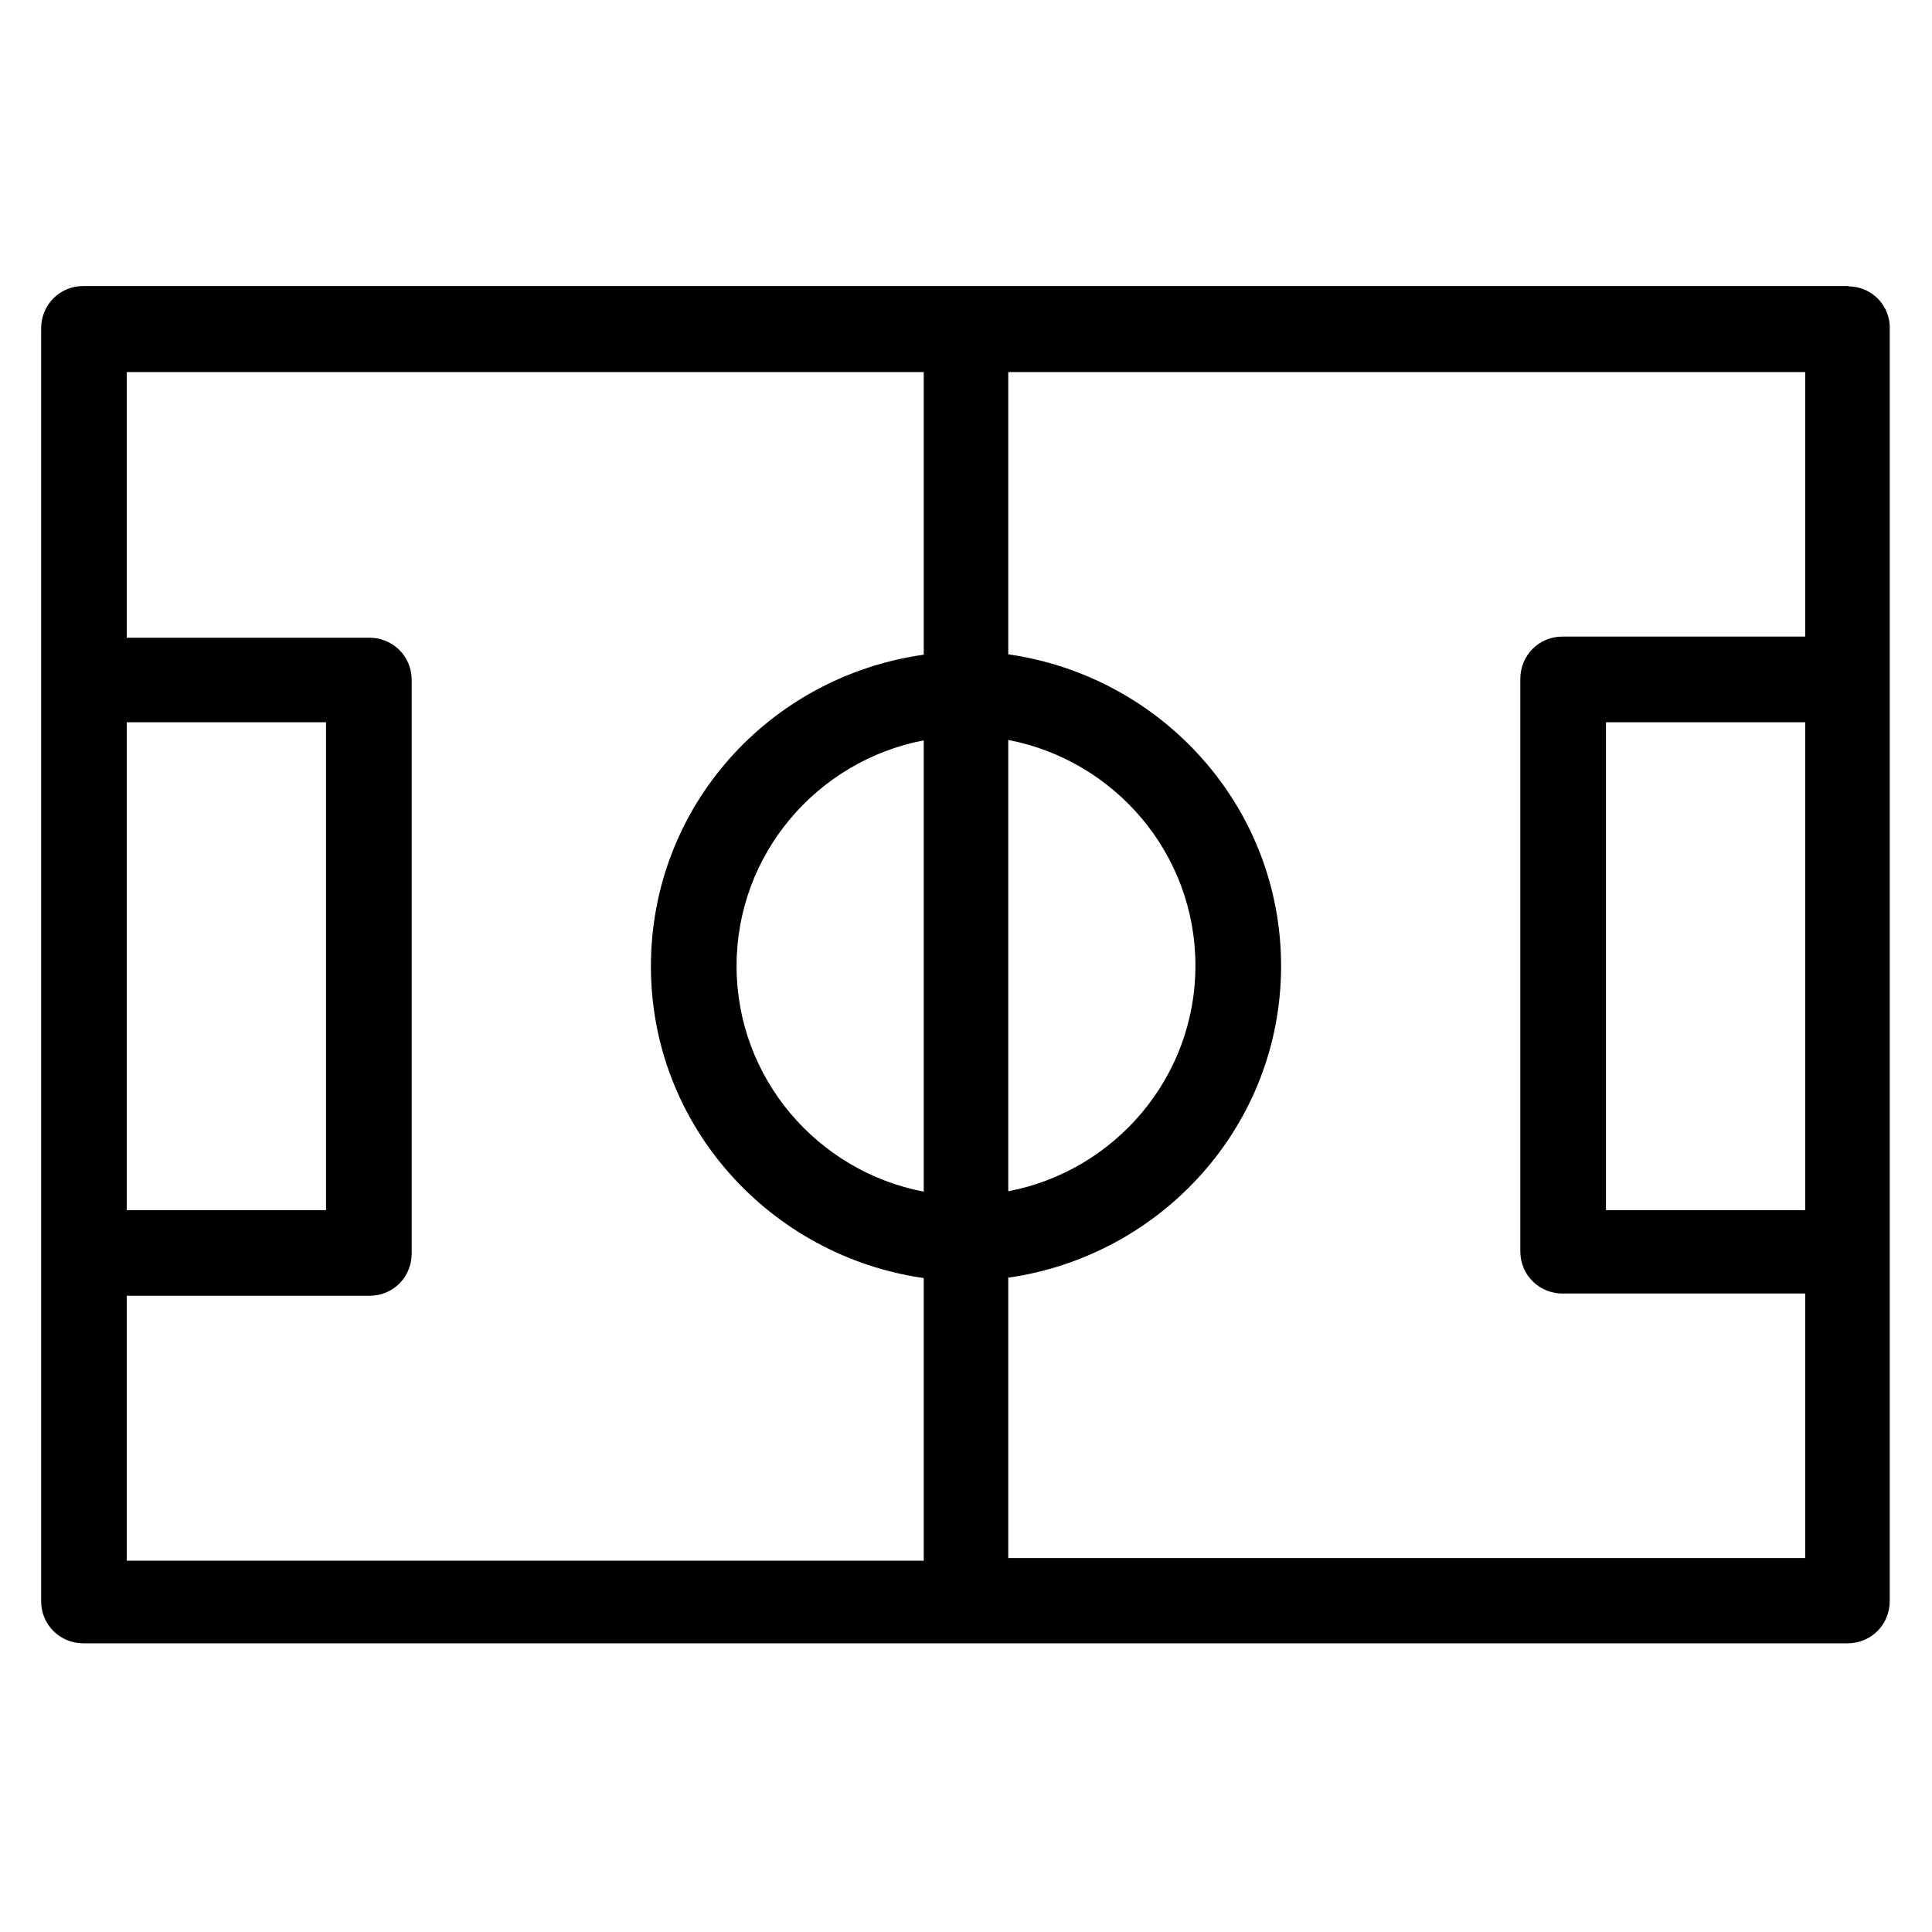
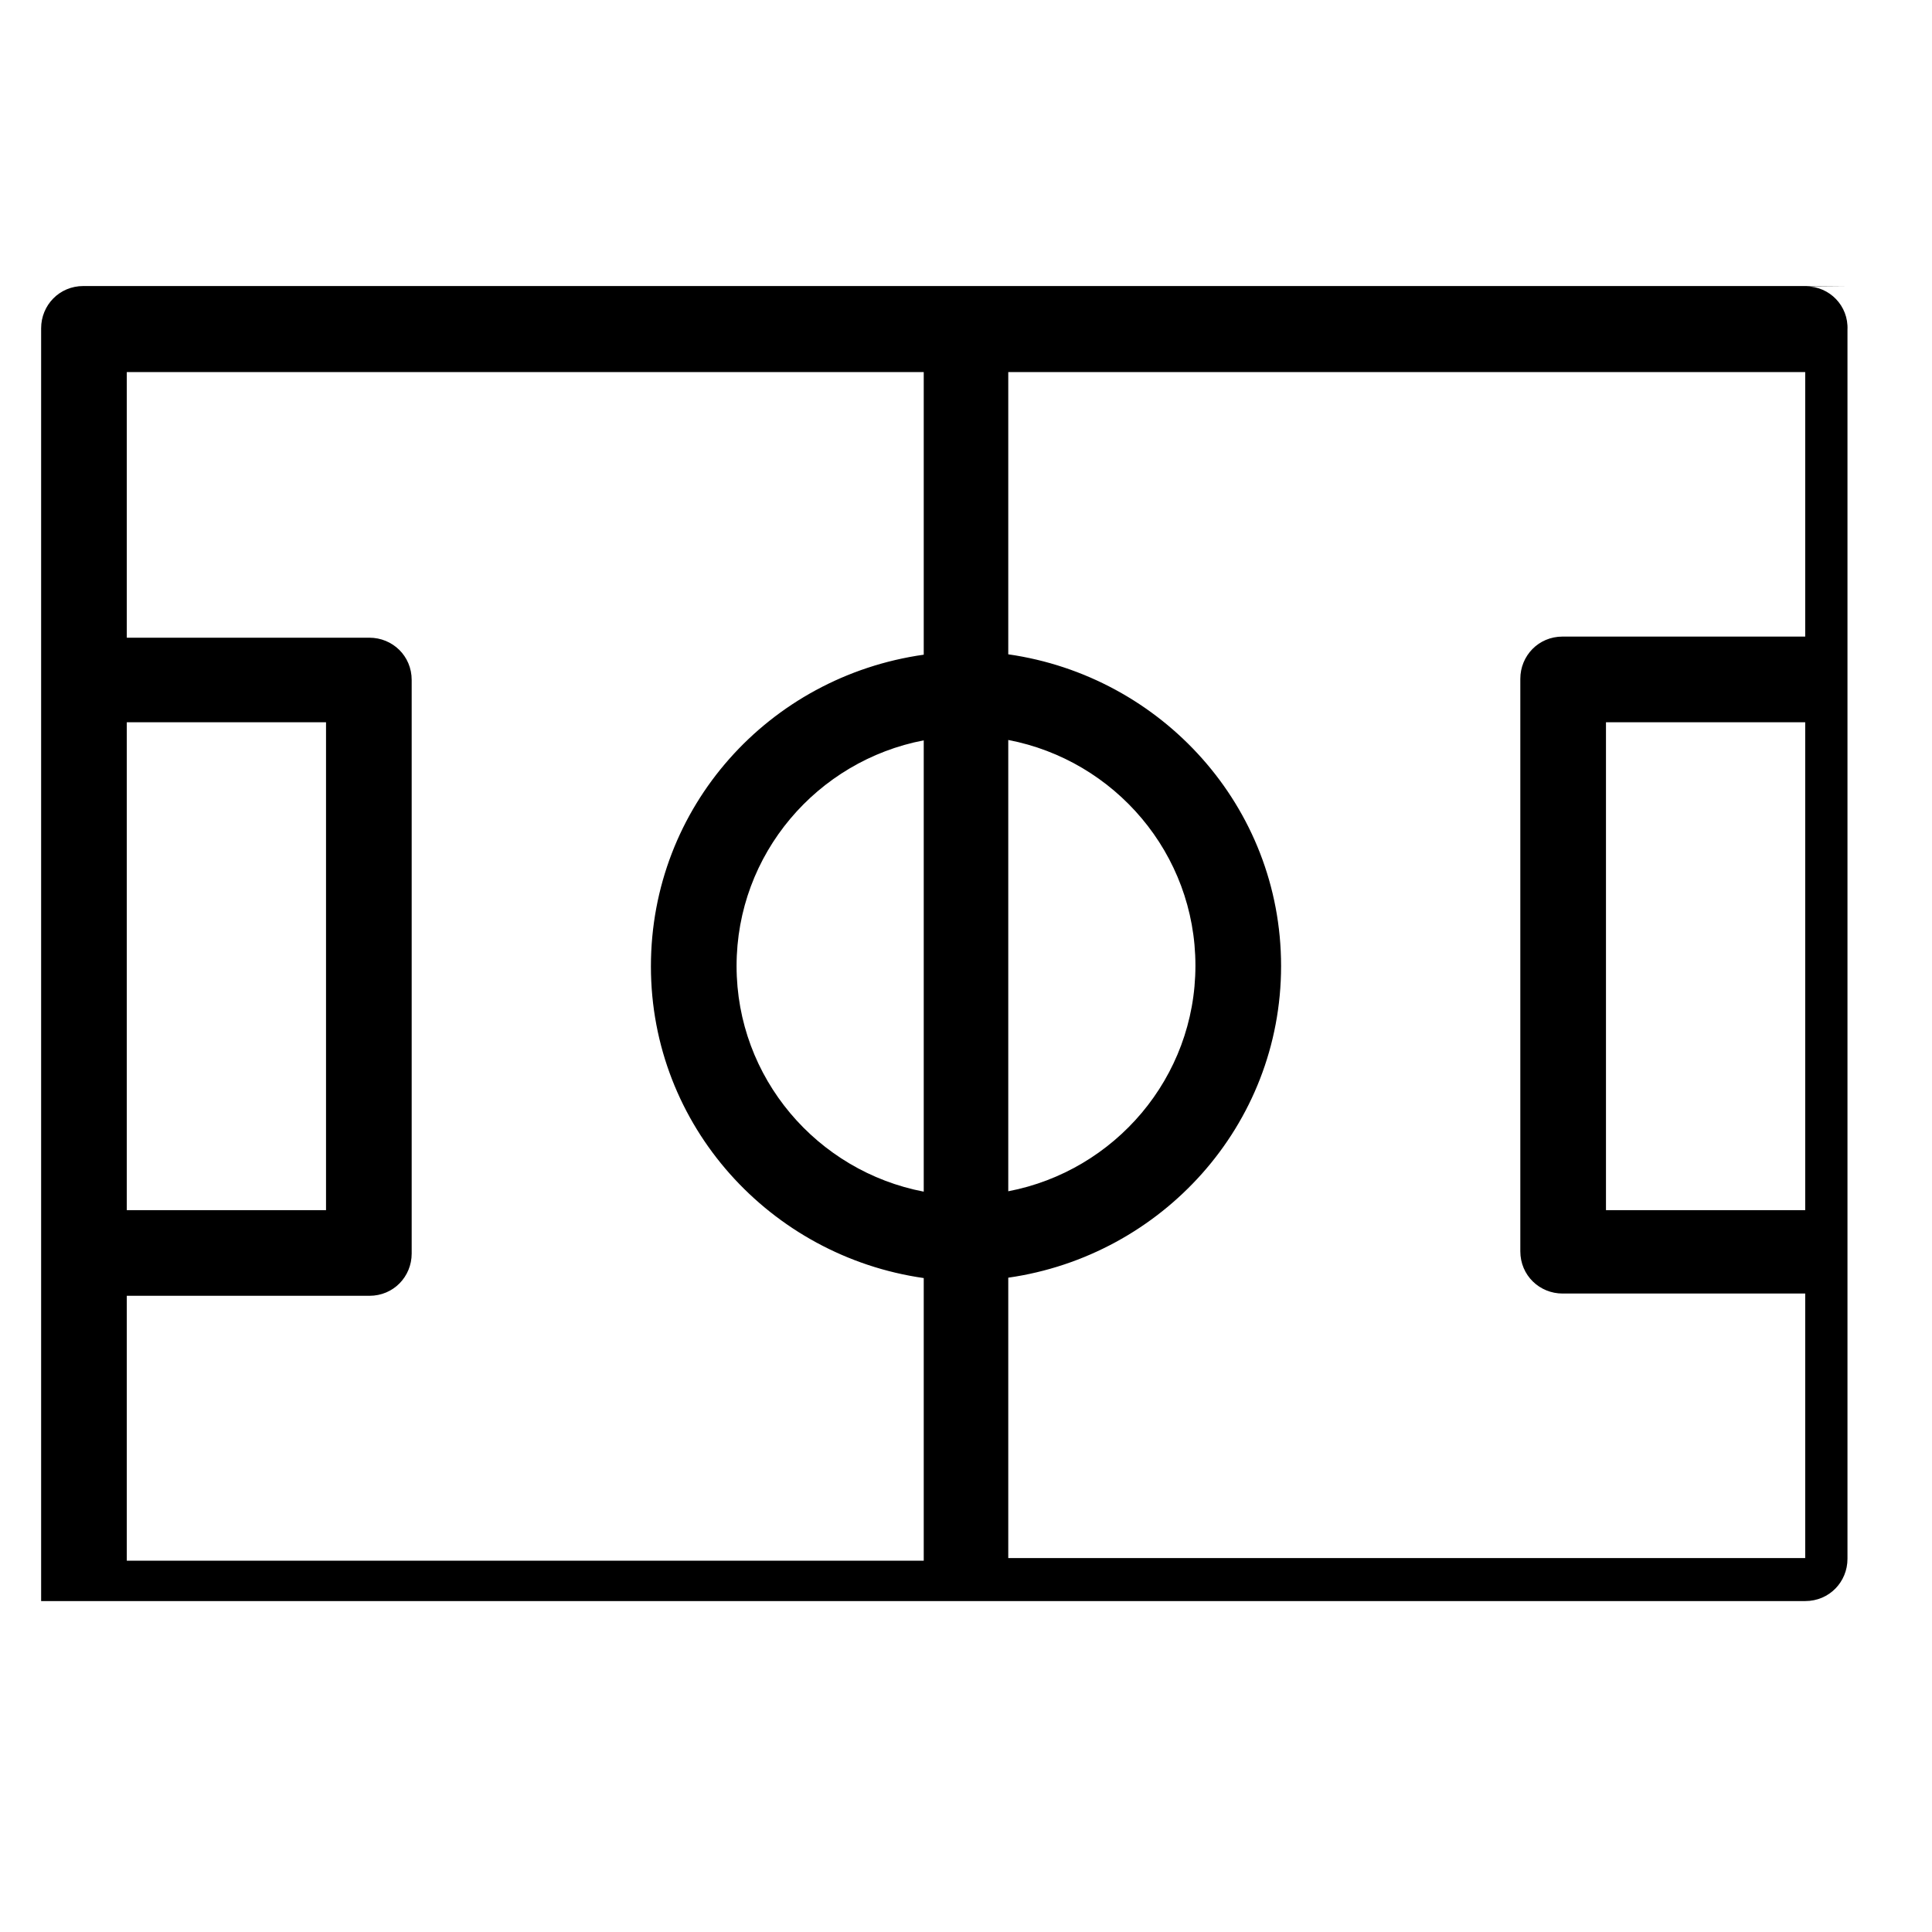
<svg xmlns="http://www.w3.org/2000/svg" viewBox="0 0 512 512">
-   <path d="M489.9 75.8H22.1c-6.4 0-11.2 5.1-11.2 11.2v92.8 151.7 92.8c0 6.4 5.1 11.2 11.2 11.2h467.5c6.4 0 11.2-5.1 11.2-11.2v-92.8V180.2 87.4c.3-6.4-4.8-11.5-10.9-11.5zm-245.1 240c-28.2-5.4-49.6-30.1-49.6-59.8s21.4-54.4 49.6-59.8V315.8zm22.4-119.7c28.2 5.4 49.6 30.1 49.6 59.8s-21.4 54.4-49.6 59.8V196.2zM33.6 191.4H86.4v129.3H33.6V191.4zm0 152h64.3c6.4 0 11.2-5.1 11.2-11.2v-152c0-6.4-5.1-11.2-11.2-11.2H33.6V98.6h211.2v74.9c-41 5.8-72.3 40.3-72.3 82.6s31.7 76.8 72.3 82.6v74.9H33.6V343.4zm233.6 70.1v-74.9c40.6-5.8 72.3-40.3 72.3-82.6s-31.7-76.8-72.3-82.6V98.6h211.2v70.1h-64.3c-6.4 0-11.2 5.1-11.2 11.2v151.7c0 6.4 5.1 11.2 11.2 11.2h64.3v70.1H267.2zm211.2-92.8H425.6V191.4h52.8V320.6z" />
+   <path d="M489.9 75.8H22.1c-6.4 0-11.2 5.1-11.2 11.2v92.8 151.7 92.8h467.5c6.4 0 11.2-5.1 11.2-11.2v-92.8V180.2 87.4c.3-6.4-4.8-11.5-10.9-11.5zm-245.1 240c-28.2-5.4-49.6-30.1-49.6-59.8s21.4-54.4 49.6-59.8V315.8zm22.4-119.7c28.2 5.4 49.6 30.1 49.6 59.8s-21.4 54.4-49.6 59.8V196.2zM33.6 191.4H86.4v129.3H33.6V191.4zm0 152h64.3c6.4 0 11.2-5.1 11.2-11.2v-152c0-6.4-5.1-11.2-11.2-11.2H33.6V98.6h211.2v74.9c-41 5.8-72.3 40.3-72.3 82.6s31.7 76.8 72.3 82.6v74.9H33.6V343.4zm233.6 70.1v-74.9c40.6-5.8 72.3-40.3 72.3-82.6s-31.7-76.8-72.3-82.6V98.6h211.2v70.1h-64.3c-6.4 0-11.2 5.1-11.2 11.2v151.7c0 6.4 5.1 11.2 11.2 11.2h64.3v70.1H267.2zm211.2-92.8H425.6V191.4h52.8V320.6z" />
</svg>